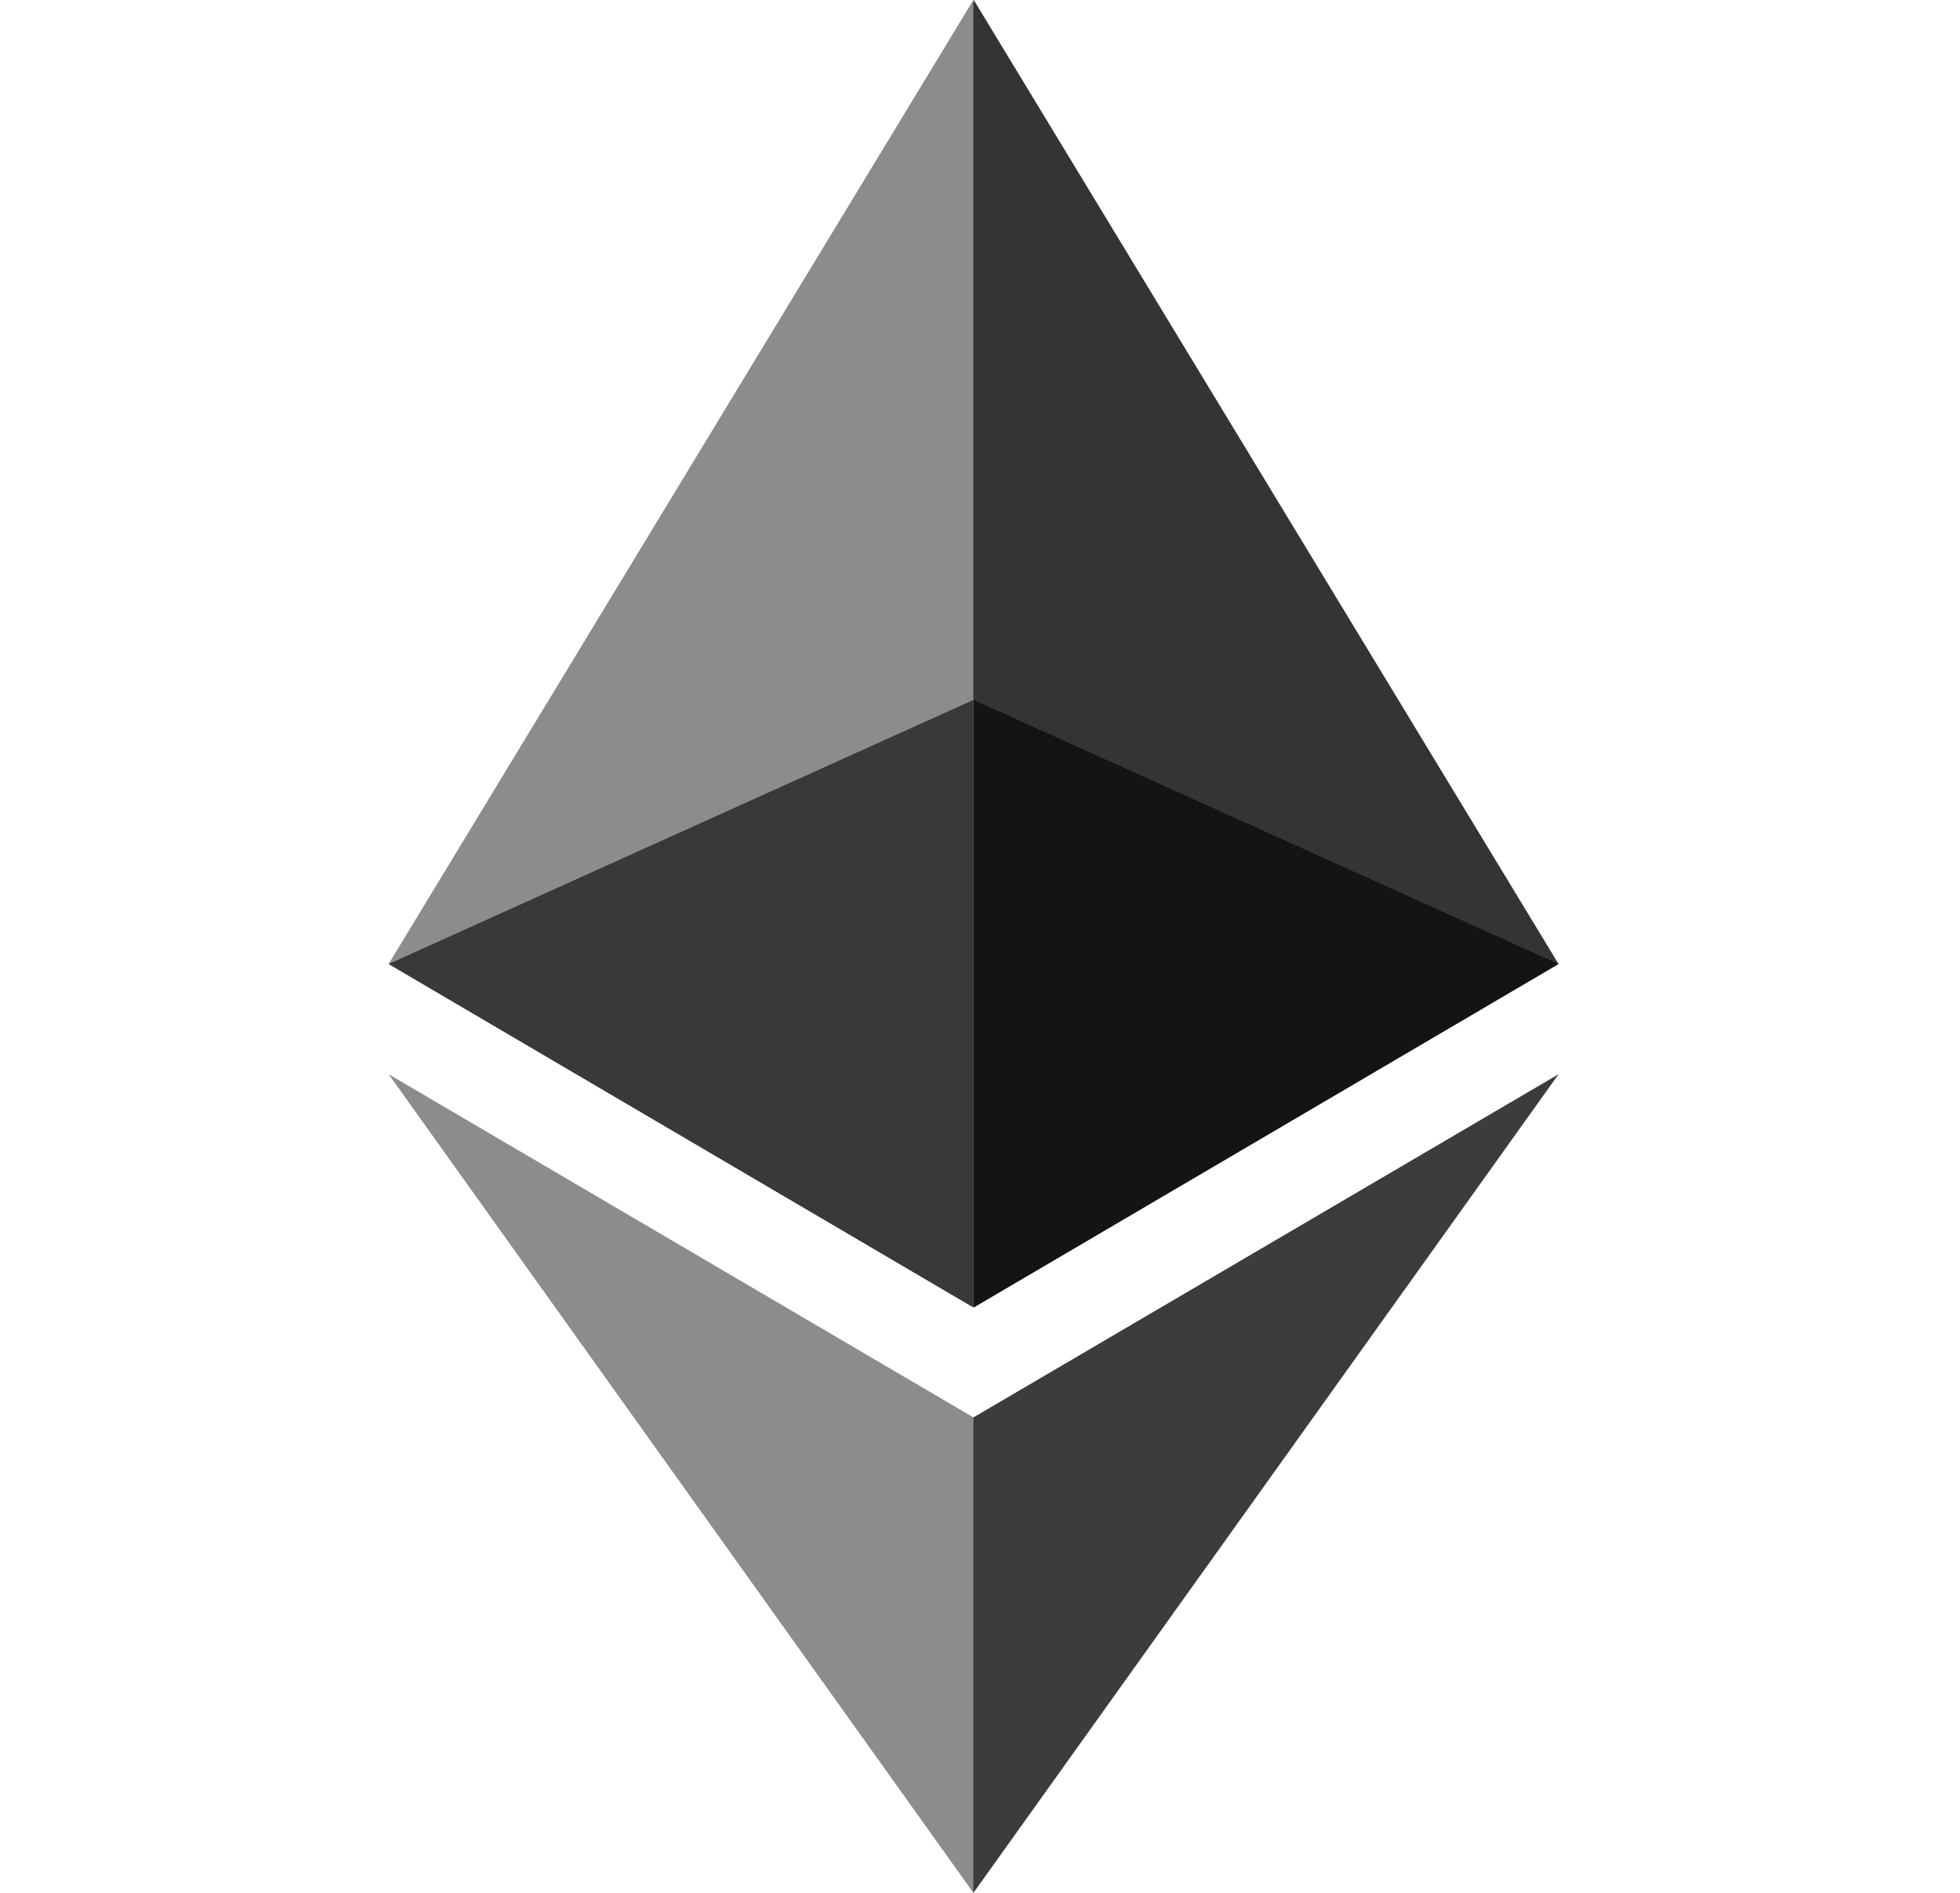
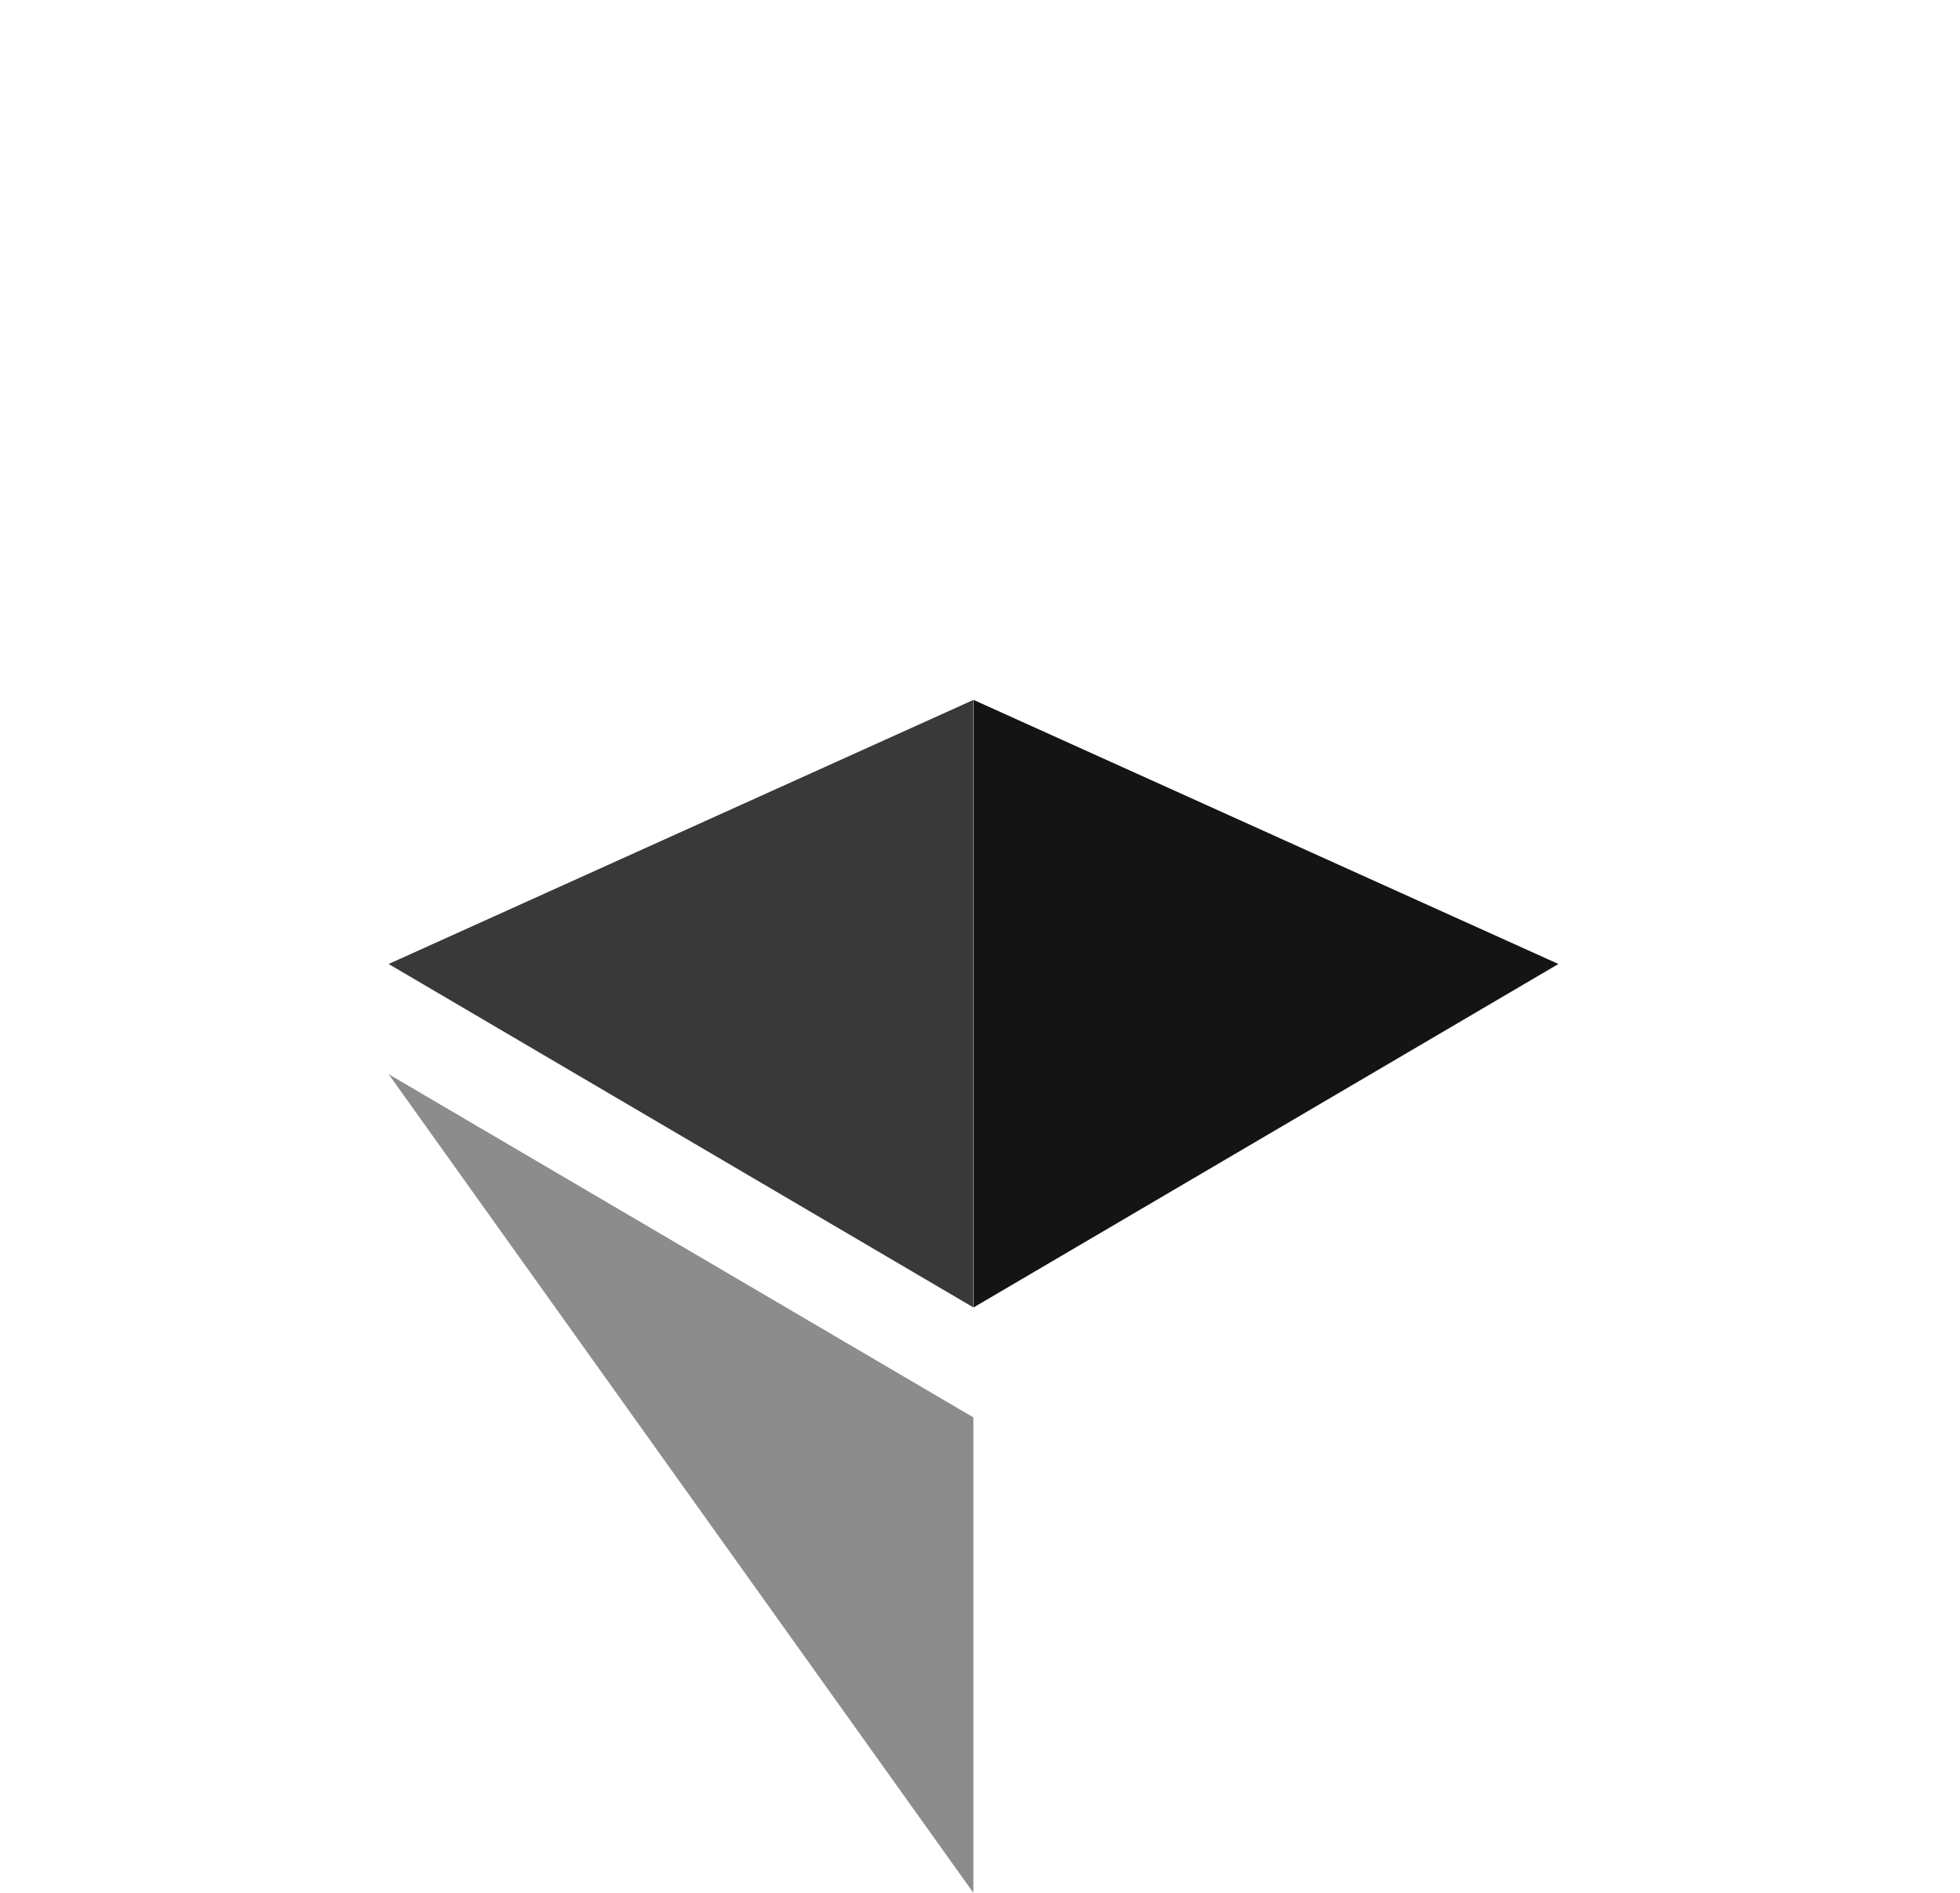
<svg xmlns="http://www.w3.org/2000/svg" width="29" height="28" viewBox="0 0 29 28" fill="none">
-   <path d="M14.408 0L14.219 0.638V19.152L14.408 19.34L23.06 14.26L14.408 0Z" fill="#343434" />
-   <path d="M14.402 0L5.75 14.26L14.402 19.34V10.353V0Z" fill="#8C8C8C" />
-   <path d="M14.403 20.967L14.297 21.096V27.691L14.403 28L23.061 15.89L14.403 20.967Z" fill="#3C3C3B" />
  <path d="M14.402 28V20.967L5.75 15.89L14.402 28Z" fill="#8C8C8C" />
  <path d="M14.406 19.34L23.058 14.26L14.406 10.354V19.34Z" fill="#141414" />
  <path d="M5.75 14.26L14.402 19.34V10.354L5.75 14.26Z" fill="#393939" />
</svg>